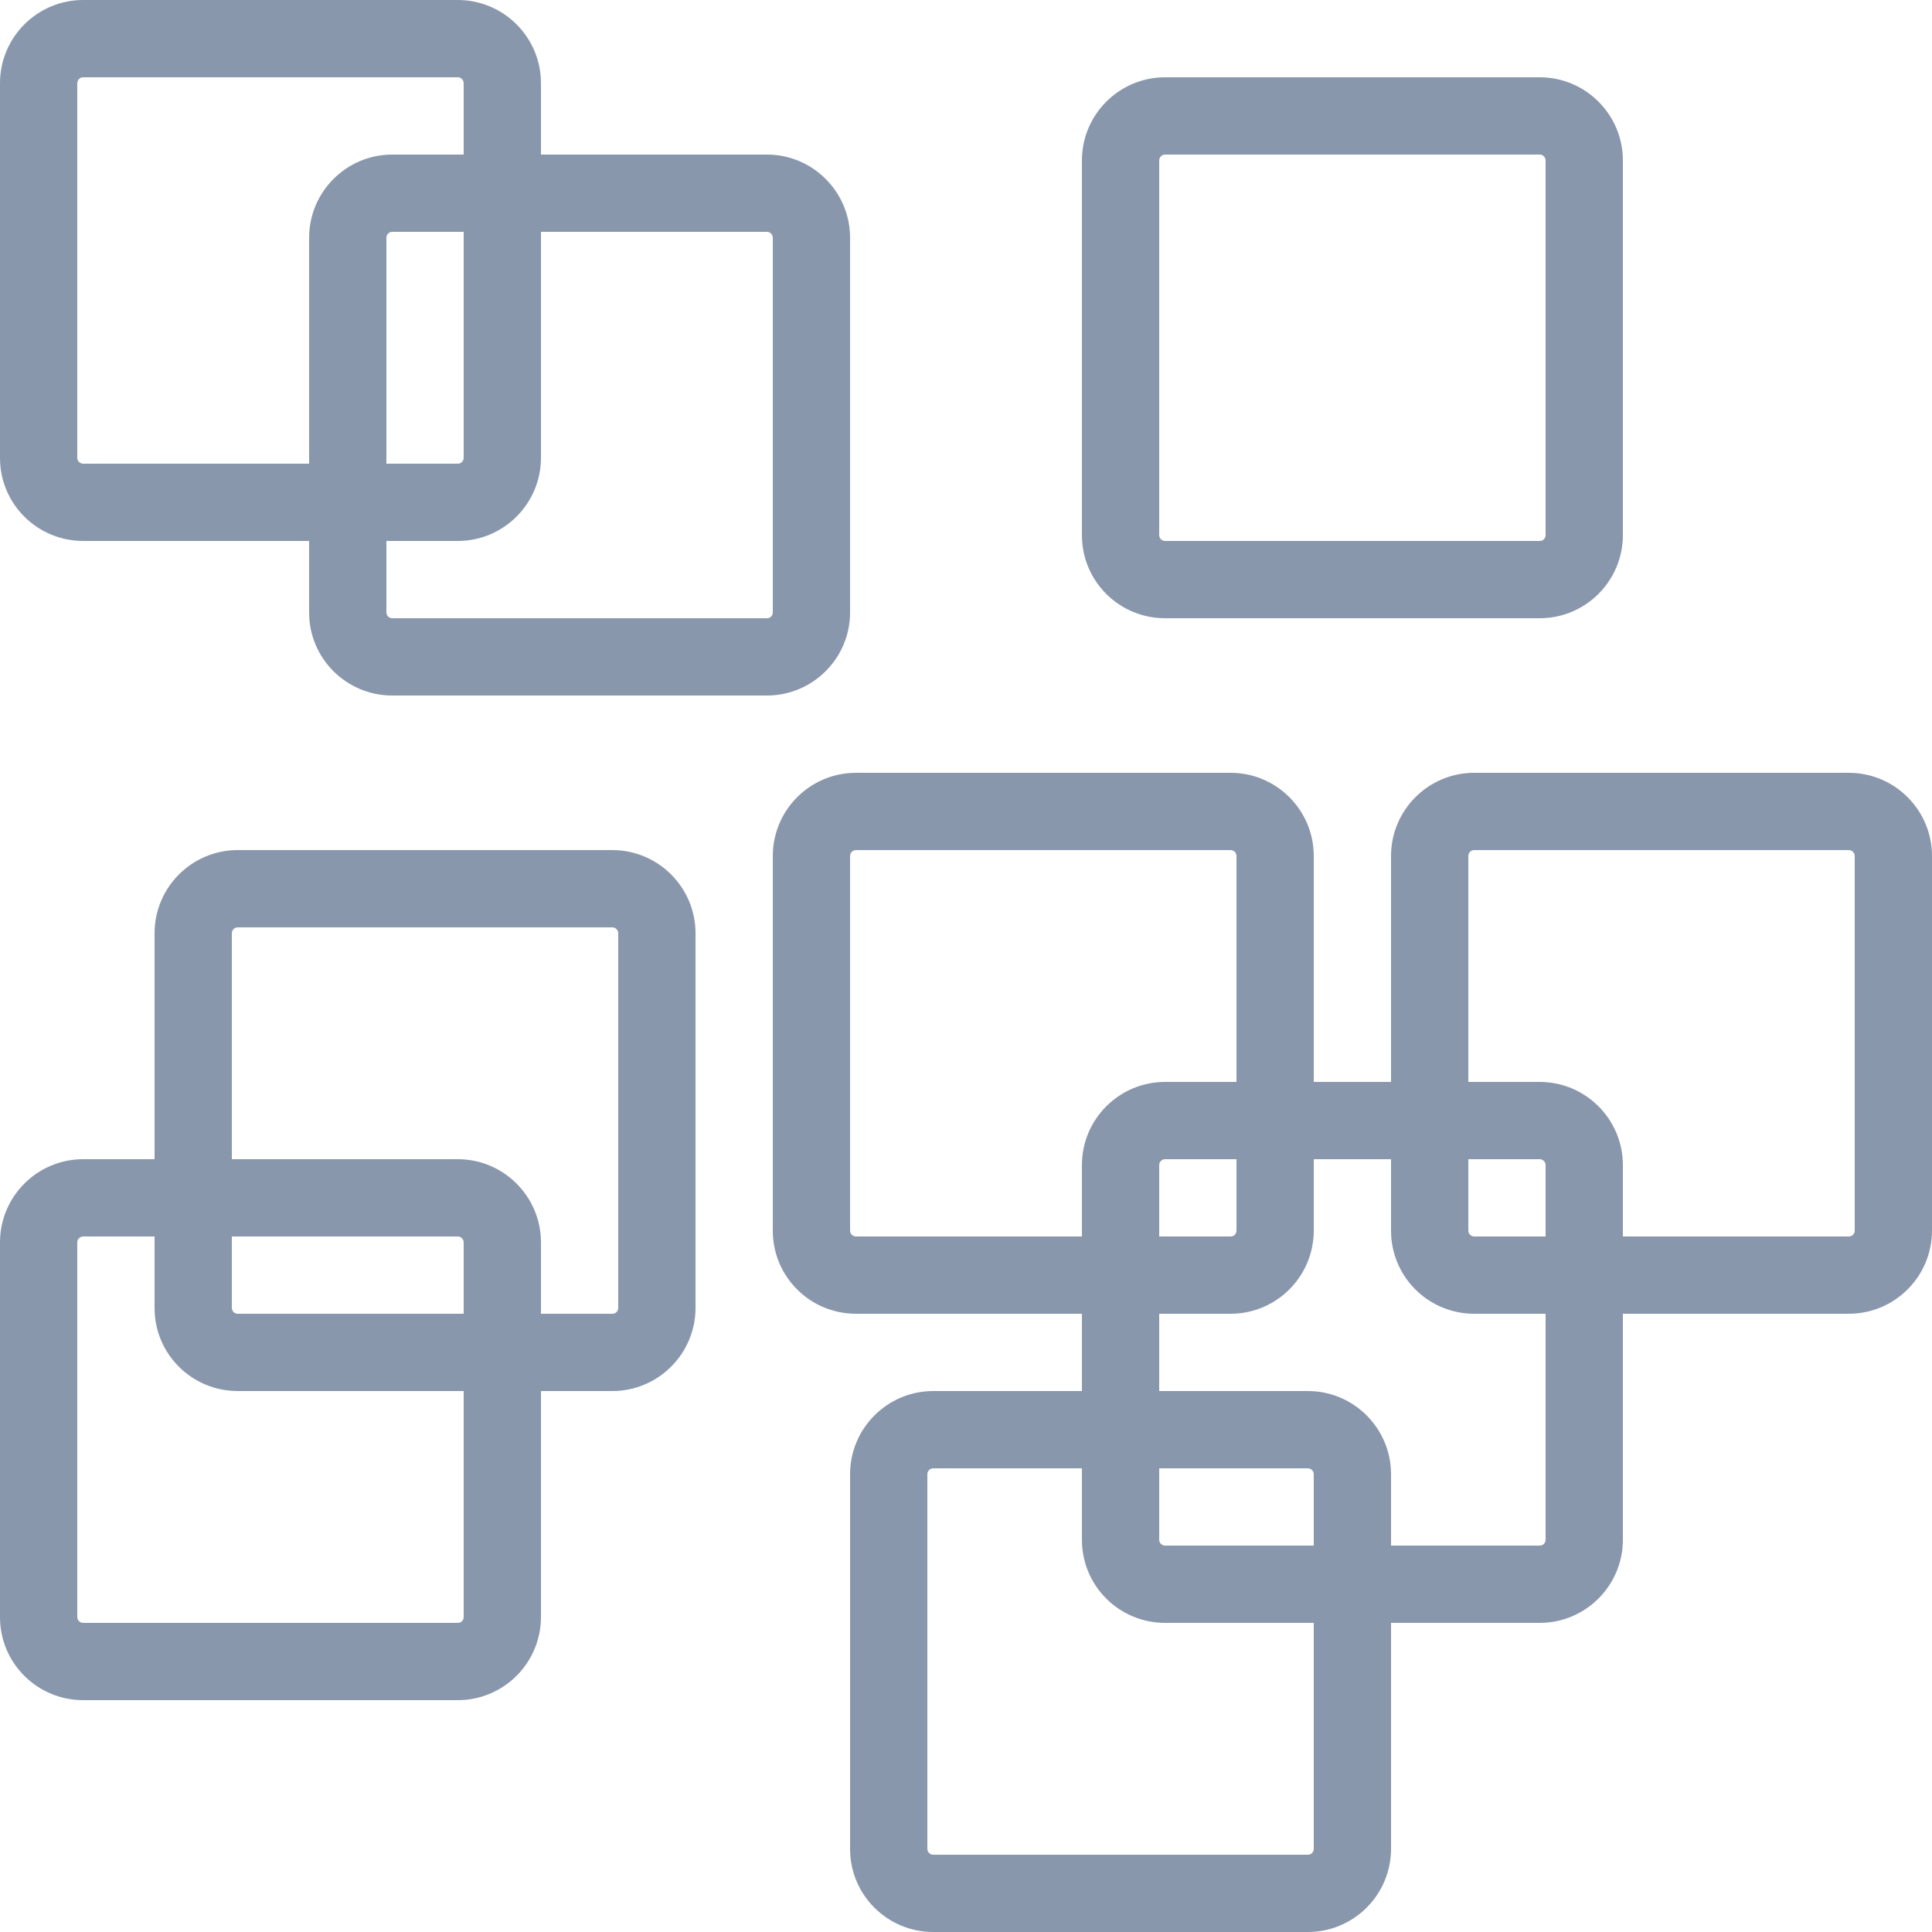
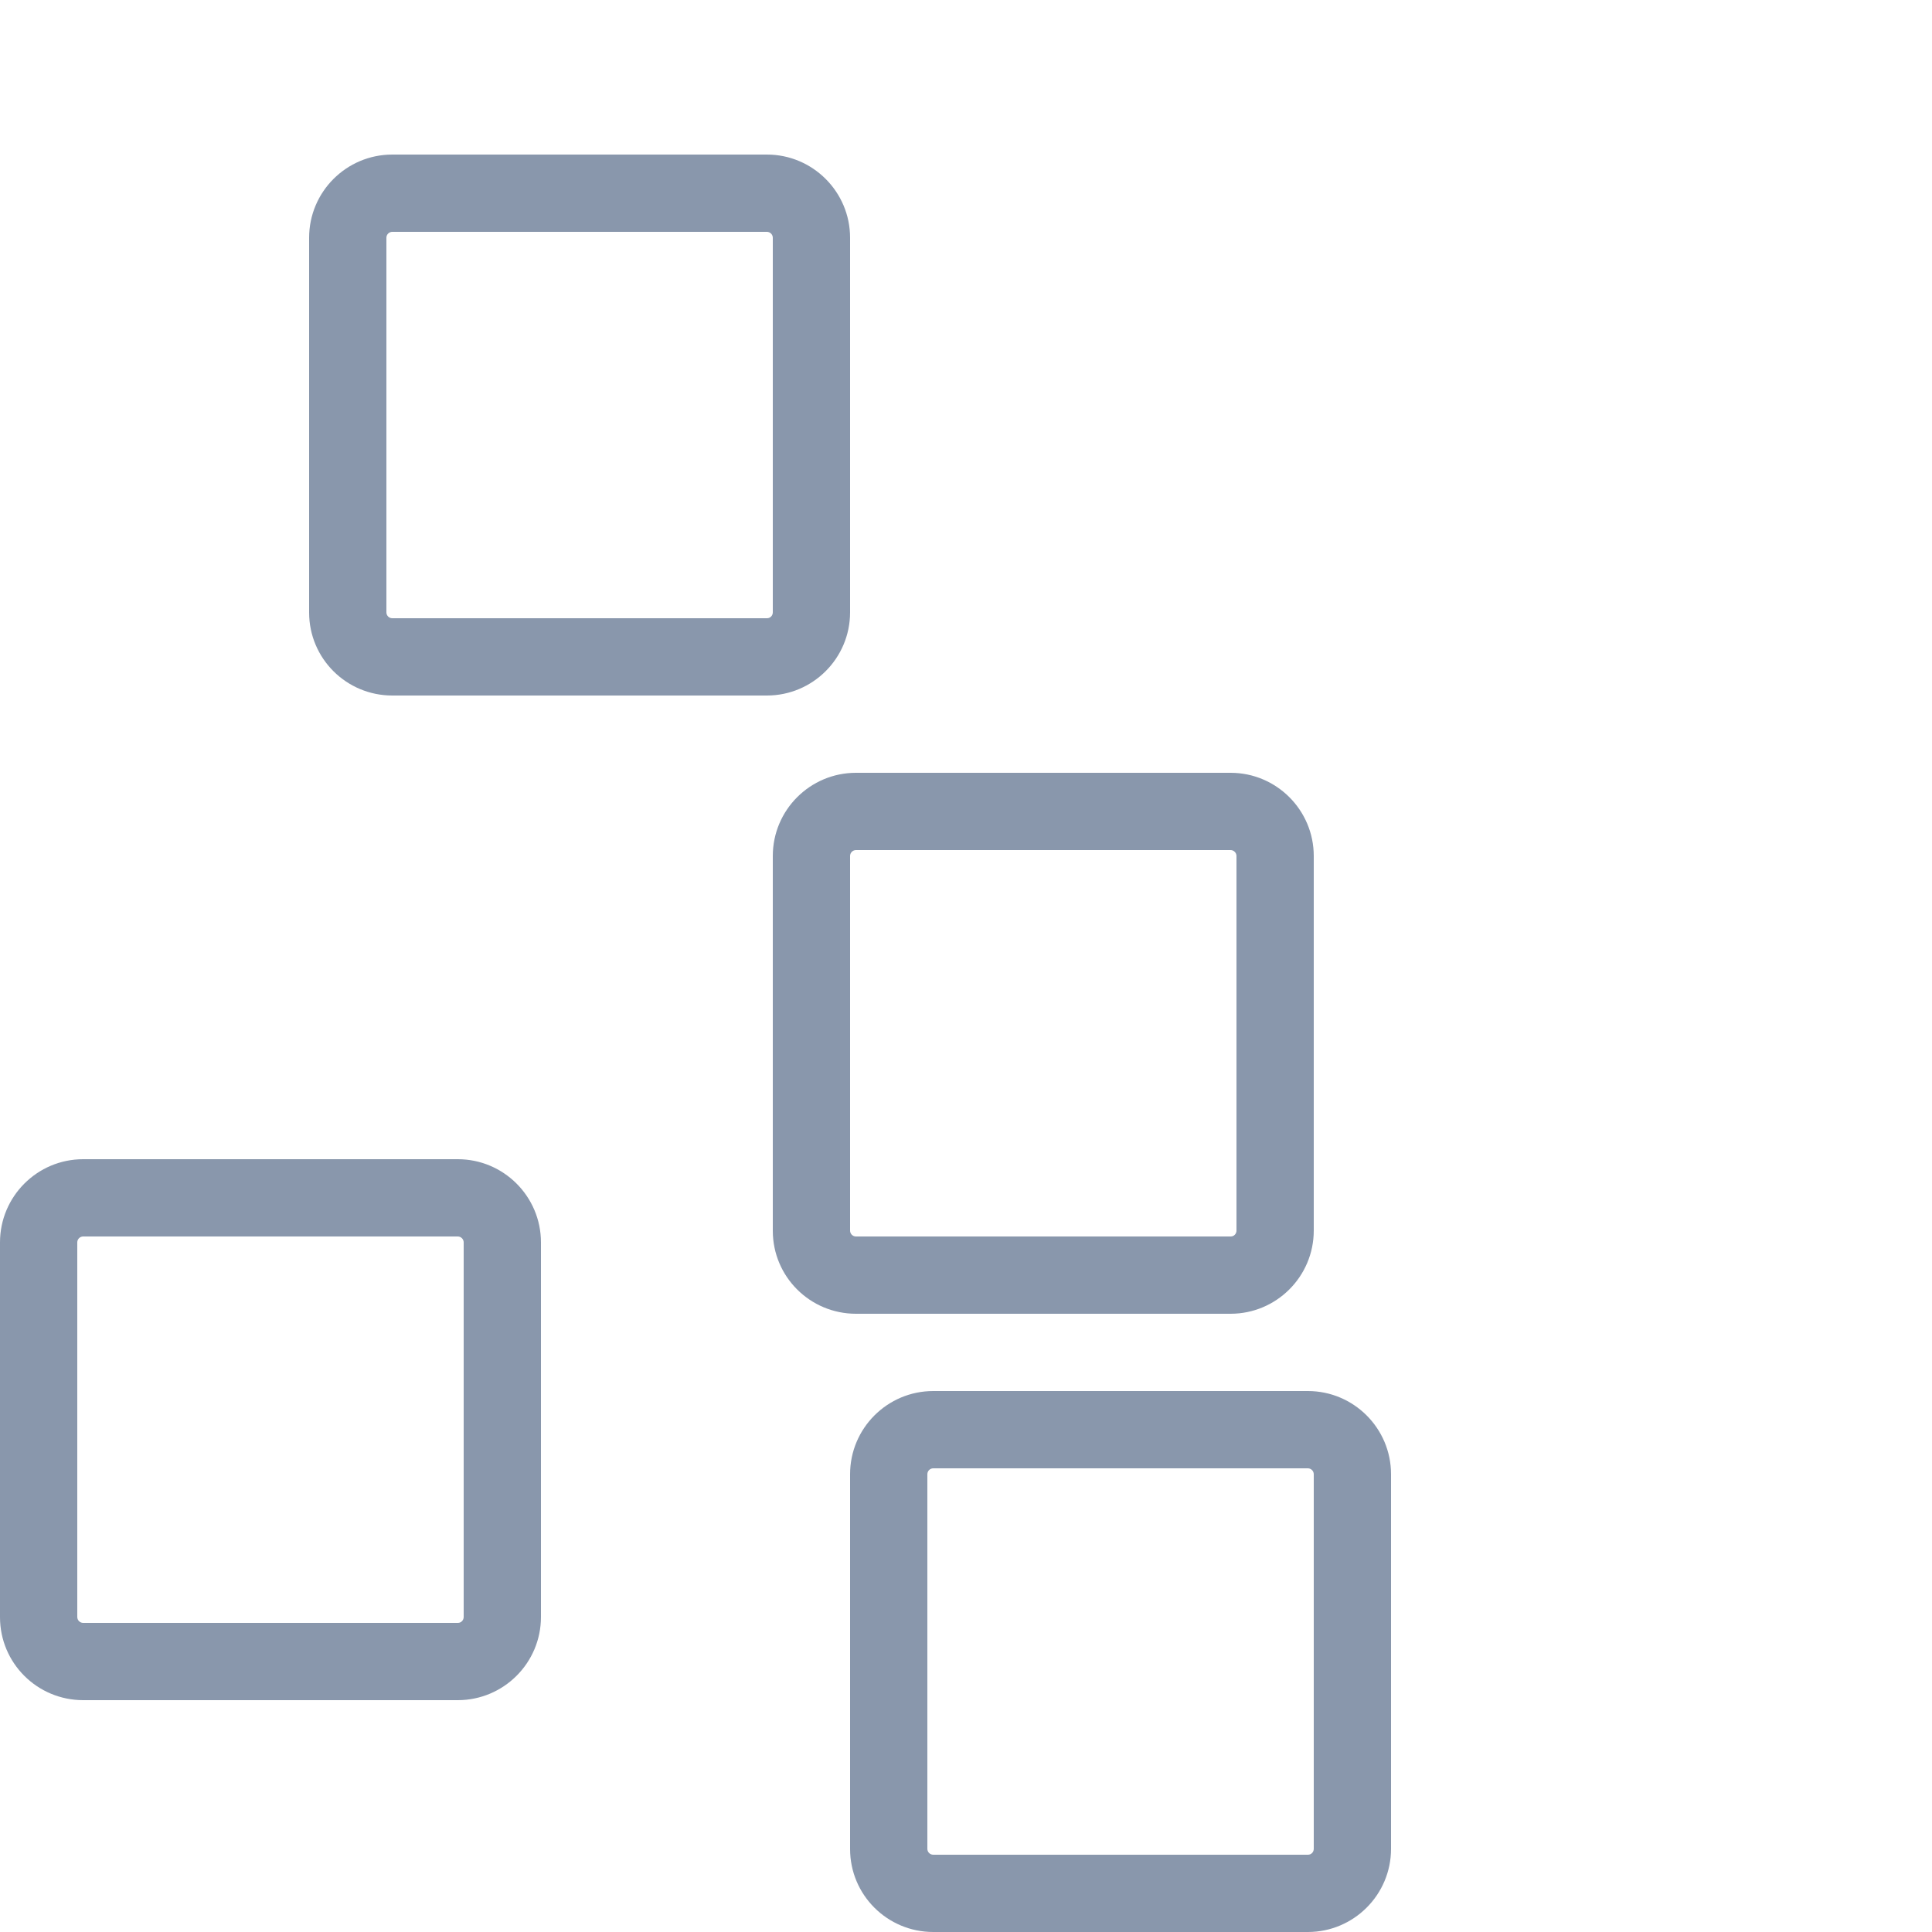
<svg xmlns="http://www.w3.org/2000/svg" version="1.2" baseProfile="tiny" id="Слой_1" x="0px" y="0px" viewBox="0 0 50 50" width="37.5pt" height="37.5pt" overflow="auto" xml:space="preserve">
-   <path fill="#8997AC" d="M11.847,0H2.153C0.964,0,0,0.965,0,2.153v9.699C0,13.041,0.964,14,2.153,14h9.694  C13.034,14,14,13.036,14,11.847V2.153C14,0.965,13.034,0,11.847,0z M12,11.847C12,11.932,11.935,12,11.851,12H2.153  C2.068,12,2,11.932,2,11.847V2.153C2,2.069,2.068,2,2.153,2h9.694C11.931,2,12,2.069,12,2.153V11.847z" />
  <path fill="#8997AC" d="M19.847,4h-9.694C8.964,4,8,4.965,8,6.153v9.699C8,17.041,8.964,18,10.153,18h9.694  C21.034,18,22,17.036,22,15.847V6.153C22,4.965,21.034,4,19.847,4z M20,15.847C20,15.932,19.935,16,19.851,16h-9.698  C10.068,16,10,15.932,10,15.847V6.153C10,6.069,10.068,6,10.153,6h9.694C19.931,6,20,6.069,20,6.153V15.847z" />
-   <path fill="#8997AC" d="M15.847,22H6.153C4.964,22,4,22.965,4,24.153v9.699C4,35.041,4.964,36,6.153,36h9.694  C17.034,36,18,35.036,18,33.847v-9.694C18,22.965,17.034,22,15.847,22z M16,33.847C16,33.932,15.935,34,15.851,34H6.153  C6.068,34,6,33.932,6,33.847v-9.694C6,24.069,6.068,24,6.153,24h9.694C15.931,24,16,24.069,16,24.153V33.847z" />
  <path fill="#8997AC" d="M11.847,30H2.153C0.964,30,0,30.965,0,32.153v9.699C0,43.041,0.964,44,2.153,44h9.694  C13.034,44,14,43.036,14,41.847v-9.694C14,30.965,13.034,30,11.847,30z M12,41.847C12,41.932,11.935,42,11.851,42H2.153  C2.068,42,2,41.932,2,41.847v-9.694C2,32.069,2.068,32,2.153,32h9.694C11.931,32,12,32.069,12,32.153V41.847z" />
  <path fill="#8997AC" d="M31.847,20h-9.694C20.964,20,20,20.965,20,22.153v9.699C20,33.041,20.964,34,22.153,34h9.694  C33.034,34,34,33.036,34,31.847v-9.694C34,20.965,33.034,20,31.847,20z M32,31.847C32,31.932,31.935,32,31.851,32h-9.698  C22.068,32,22,31.932,22,31.847v-9.694C22,22.069,22.068,22,22.153,22h9.694C31.931,22,32,22.069,32,22.153V31.847z" />
-   <path fill="#8997AC" d="M39.847,28h-9.694C28.964,28,28,28.965,28,30.153v9.699C28,41.041,28.964,42,30.153,42h9.694  C41.034,42,42,41.036,42,39.847v-9.694C42,28.965,41.034,28,39.847,28z M40,39.847C40,39.932,39.935,40,39.851,40h-9.698  C30.068,40,30,39.932,30,39.847v-9.694C30,30.069,30.068,30,30.153,30h9.694C39.931,30,40,30.069,40,30.153V39.847z" />
-   <path fill="#8997AC" d="M47.847,20h-9.694C36.964,20,36,20.965,36,22.153v9.699C36,33.041,36.964,34,38.153,34h9.694  C49.034,34,50,33.036,50,31.847v-9.694C50,20.965,49.034,20,47.847,20z M48,31.847C48,31.932,47.935,32,47.851,32h-9.698  C38.068,32,38,31.932,38,31.847v-9.694C38,22.069,38.068,22,38.153,22h9.694C47.931,22,48,22.069,48,22.153V31.847z" />
  <path fill="#8997AC" d="M33.847,36h-9.694C22.964,36,22,36.965,22,38.153v9.699C22,49.041,22.964,50,24.153,50h9.694  C35.034,50,36,49.036,36,47.847v-9.694C36,36.965,35.034,36,33.847,36z M34,47.847C34,47.932,33.935,48,33.851,48h-9.698  C24.068,48,24,47.932,24,47.847v-9.694C24,38.069,24.068,38,24.153,38h9.694C33.931,38,34,38.069,34,38.153V47.847z" />
-   <path fill="#8997AC" d="M39.847,2h-9.694C28.964,2,28,2.965,28,4.153v9.699C28,15.041,28.964,16,30.153,16h9.694  C41.034,16,42,15.036,42,13.847V4.153C42,2.965,41.034,2,39.847,2z M40,13.847C40,13.932,39.935,14,39.851,14h-9.698  C30.068,14,30,13.932,30,13.847V4.153C30,4.069,30.068,4,30.153,4h9.694C39.931,4,40,4.069,40,4.153V13.847z" />
</svg>